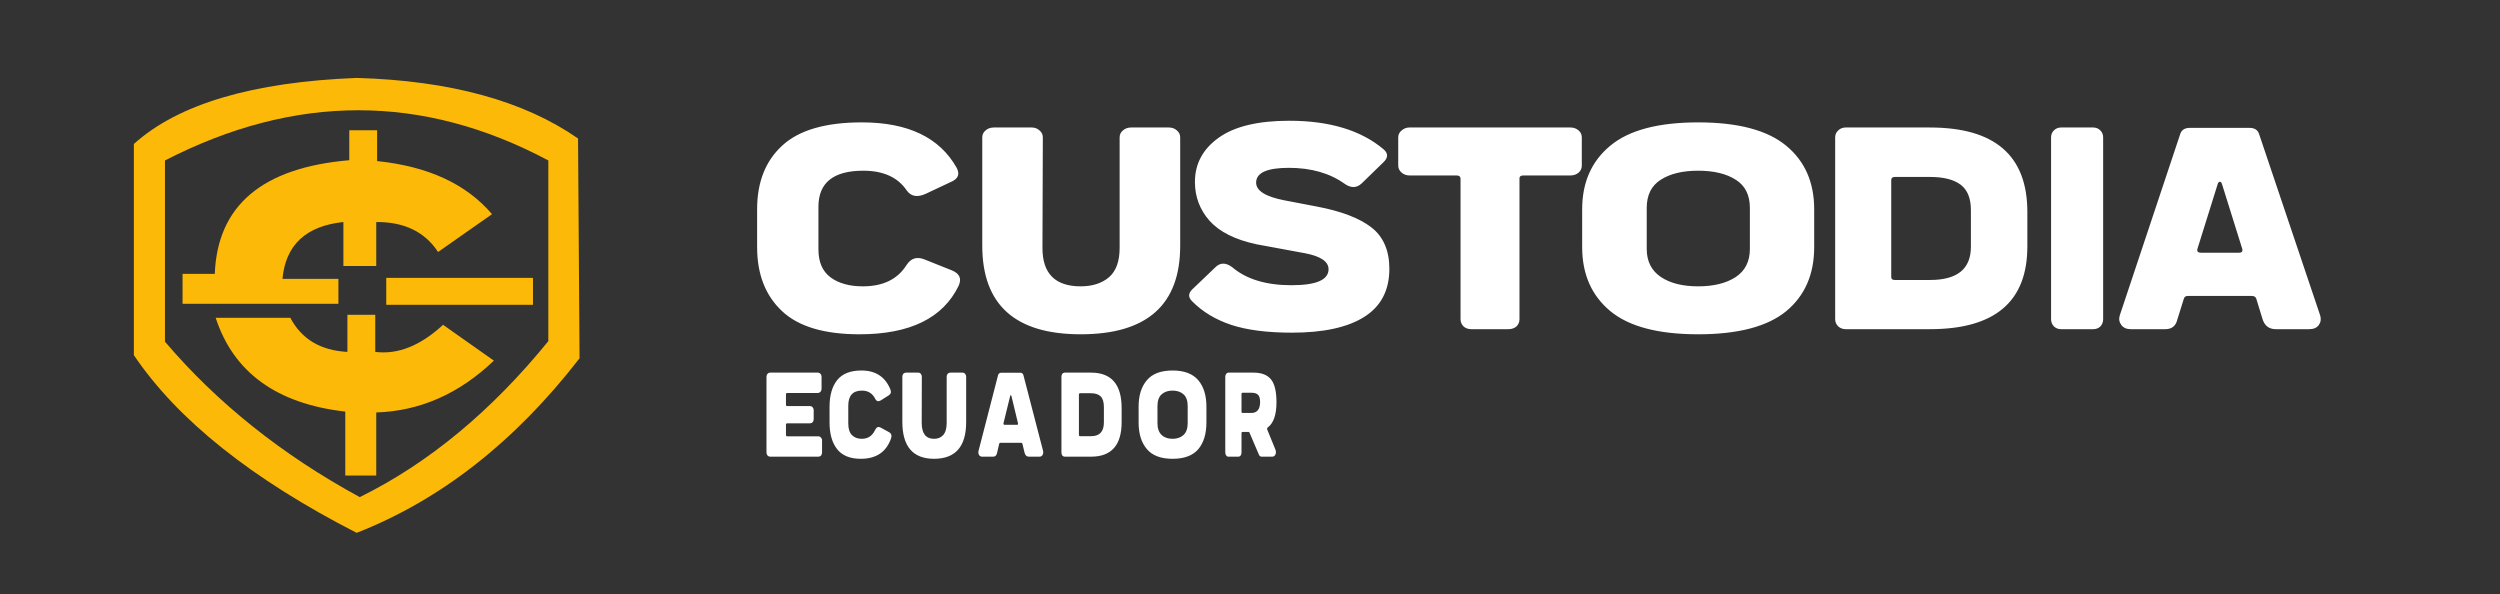
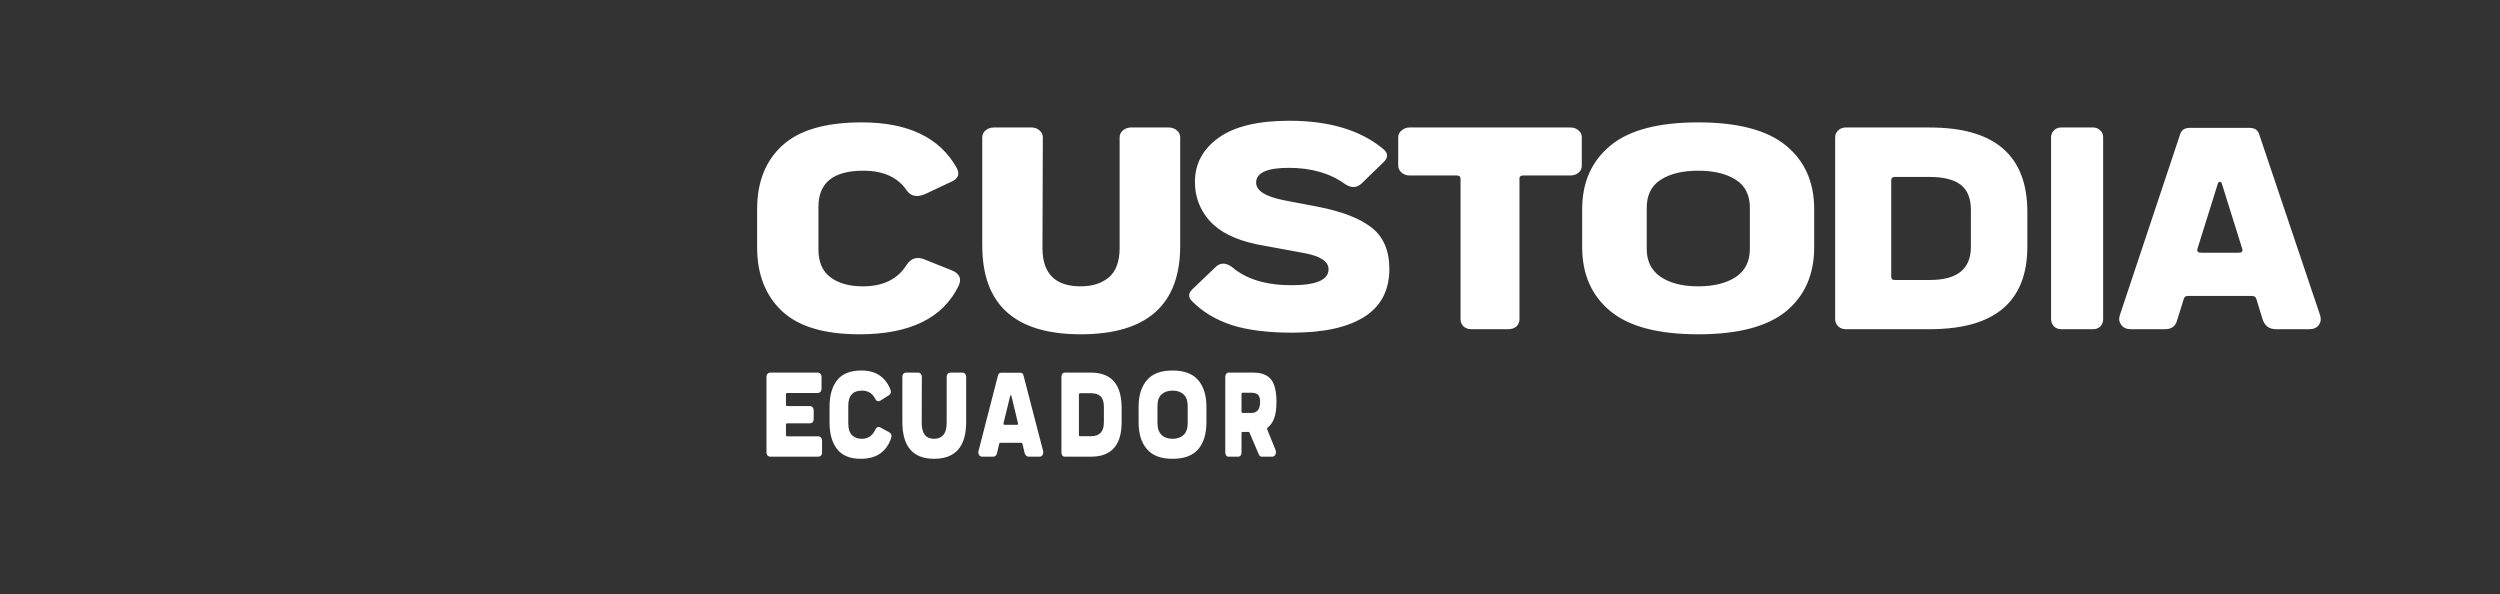
<svg xmlns="http://www.w3.org/2000/svg" xmlns:xlink="http://www.w3.org/1999/xlink" version="1.1" preserveAspectRatio="none" x="0px" y="0px" width="1001px" height="238px" viewBox="0 0 1001 238">
  <rect x="0" y="0" width="1001" height="238" fill="#333333" stroke="none" />
  <defs>
    <g id="Layer0_0_FILL">
      <path fill="#FFFFFF" stroke="none" d=" M 483.05 162.85 Q 483.05 156.1 479.8 152.25 476.5 148.35 469.5 148.35 462.45 148.35 459.2 152.25 455.9 156.1 455.9 162.85 L 455.9 169.15 Q 455.9 175.95 459.2 179.8 462.45 183.7 469.5 183.7 476.5 183.7 479.8 179.85 483.05 175.95 483.05 169.15 L 483.05 162.85 M 469.5 156.4 Q 472.25 156.4 473.9 157.9 475.55 159.4 475.55 162.6 L 475.55 169.45 Q 475.55 172.6 473.9 174.15 472.2 175.7 469.5 175.7 466.75 175.7 465.1 174.15 463.45 172.55 463.45 169.45 L 463.45 162.6 Q 463.45 159.4 465.1 157.9 466.75 156.4 469.5 156.4 M 436.85 149.2 L 426.3 149.2 Q 425.75 149.2 425.35 149.65 425 150.15 425 150.85 L 425 181.2 Q 425 181.9 425.35 182.4 425.75 182.85 426.3 182.85 L 436.85 182.85 Q 449.1 182.85 449.1 169.05 L 449.1 163.25 Q 449.05 149.2 436.85 149.2 M 440.75 158.75 Q 442 160.05 442 163 L 442 169.1 Q 442 174.65 436.9 174.65 L 432.45 174.65 Q 432 174.65 432 174.1 L 432 158 Q 432 157.45 432.45 157.45 L 436.85 157.45 Q 439.45 157.45 440.75 158.75 M 400.85 149.25 Q 399.85 149.25 399.6 150.3 L 391.8 180.55 Q 391.6 181.45 392 182.15 392.4 182.85 393.25 182.85 L 397.7 182.85 Q 398.95 182.85 399.25 181.25 L 400.05 177.8 Q 400.15 177.3 400.6 177.3 L 408.85 177.3 Q 409.3 177.3 409.4 177.75 L 410.2 181.15 Q 410.6 182.85 411.95 182.85 L 416.25 182.85 Q 417.05 182.85 417.45 182.15 417.85 181.45 417.65 180.55 L 409.8 150.3 Q 409.55 149.25 408.55 149.25 L 400.85 149.25 M 404.6 158.3 Q 404.7 158.2 404.85 158.3 404.95 158.4 405 158.65 L 407.6 169.45 Q 407.75 170.1 407.15 170.1 L 402.3 170.1 Q 401.7 170.1 401.8 169.45 L 404.45 158.65 Q 404.45 158.4 404.6 158.3 M 361.7 149.65 Q 361.3 150.15 361.3 150.85 L 361.3 168.9 Q 361.3 183.7 374 183.7 386.9 183.7 386.85 168.9 L 386.85 150.85 Q 386.85 150.15 386.45 149.7 386 149.2 385.4 149.2 L 380.5 149.2 Q 379.9 149.2 379.45 149.65 379.05 150.15 379.05 150.85 L 379.05 169.3 Q 379.05 172.65 377.65 174.2 376.3 175.7 374 175.7 369.05 175.7 369.05 169.3 L 369.1 150.85 Q 369.1 150.15 368.7 149.7 368.3 149.2 367.7 149.2 L 362.8 149.2 Q 362.15 149.2 361.7 149.65 M 355.85 158.3 Q 357.15 157.5 356.5 155.9 353.4 148.35 344.95 148.35 338.25 148.35 335.2 152.2 332.15 156.05 332.15 162.85 L 332.15 169.15 Q 332.15 175.95 335.15 179.8 338.2 183.7 344.65 183.7 353.9 183.7 356.75 175.6 357.4 173.8 355.9 173 L 352.6 171.2 Q 351.2 170.45 350.4 172.15 348.75 175.7 345.05 175.7 342.6 175.7 341.1 174.2 339.65 172.7 339.65 169.55 L 339.65 162.45 Q 339.65 156.4 345.1 156.4 348.8 156.4 350.45 159.7 351.2 161.2 352.7 160.3 L 355.85 158.3 M 507.4 172 Q 507.25 171.5 507.55 171.2 511.1 168.6 511.1 161.1 511.1 154.55 508.9 151.9 506.7 149.2 501.9 149.2 L 491.85 149.2 Q 491.35 149.2 491 149.65 490.6 150.15 490.6 150.85 L 490.6 181.2 Q 490.6 181.9 491 182.4 491.3 182.85 491.85 182.85 L 495.9 182.85 Q 496.4 182.85 496.75 182.4 497.1 181.9 497.1 181.2 L 497.1 173.5 Q 497.1 172.95 497.5 172.95 L 499.9 172.95 Q 500.2 172.85 500.35 173.35 L 504.05 182 Q 504.4 182.85 505.15 182.85 L 509.35 182.85 Q 510.3 182.85 510.7 181.95 511.1 181.05 510.65 179.95 L 507.4 172 M 501 157.25 Q 502.85 157.25 503.7 158.05 504.55 158.85 504.55 161 504.5 165.35 501 165.35 L 497.5 165.35 Q 497.1 165.35 497.1 164.8 L 497.1 157.8 Q 497.1 157.25 497.55 157.25 L 501 157.25 M 327.5 157.35 Q 328.05 157.35 328.55 156.85 328.95 156.35 328.95 155.7 L 328.95 150.85 Q 328.95 150.15 328.55 149.7 328.05 149.2 327.5 149.2 L 308.4 149.2 Q 307.75 149.2 307.35 149.65 306.9 150.15 306.9 150.85 L 306.9 181.1 Q 306.9 181.9 307.35 182.4 307.75 182.85 308.5 182.85 L 327.65 182.85 Q 328.3 182.85 328.75 182.4 329.15 181.9 329.15 181.2 L 329.15 176.35 Q 329.15 175.65 328.7 175.2 328.25 174.7 327.65 174.7 L 315.25 174.7 Q 314.7 174.7 314.7 174.15 L 314.7 170.05 Q 314.7 169.5 315.25 169.5 L 324.35 169.5 Q 324.9 169.5 325.4 169.05 325.8 168.55 325.8 167.85 L 325.8 164.25 Q 325.8 163.55 325.4 163.1 324.95 162.6 324.35 162.6 L 315.25 162.6 Q 314.7 162.6 314.7 162.05 L 314.7 157.9 Q 314.7 157.35 315.25 157.35 L 327.5 157.35 M 514.2 80.2 Q 502.95 78 502.95 73.1 503 67.2 516.05 67.2 529.55 67.2 538.55 73.7 542.25 76.2 545.2 73.45 L 554.1 64.8 Q 556.75 62.15 553.95 59.75 540.4 48.35 516.2 48.35 497.45 48.35 487.95 55.15 478.45 61.95 478.45 72.85 478.45 81.8 484.35 88.45 490.3 95.05 503.05 97.8 L 522.55 101.4 Q 531.95 103.2 531.95 107.8 531.95 114.2 517.15 114.2 501.85 114.2 493.4 107 489.45 104.05 486.5 107.15 L 477.45 115.8 Q 474.9 118.2 477.3 120.6 483.55 126.95 493.05 130.1 502.5 133.2 517.3 133.2 536.3 133.2 546.3 126.85 556.3 120.5 556.3 107.65 556.3 96.6 549.05 91 541.8 85.45 527.25 82.7 L 514.2 80.2 M 904.55 53.7 Q 903.75 51.2 900.7 51.2 L 876.8 51.2 Q 873.75 51.2 872.95 53.7 L 848.75 126.3 Q 848.1 128.45 849.4 130.15 850.65 131.8 853.15 131.8 L 867 131.8 Q 870.9 131.8 871.8 127.95 L 874.4 119.65 Q 874.7 118.5 876 118.5 L 901.65 118.5 Q 903 118.5 903.4 119.55 L 905.9 127.7 Q 907.15 131.8 911.25 131.8 L 924.65 131.8 Q 927.2 131.8 928.45 130.15 929.65 128.45 929 126.3 L 904.55 53.7 M 887.95 73.75 Q 888.05 73.15 888.45 72.9 888.8 72.65 889.2 72.9 889.55 73.15 889.7 73.75 L 897.8 99.65 Q 898.2 101.2 896.45 101.2 L 881.35 101.2 Q 879.45 101.2 879.85 99.65 L 887.95 73.75 M 842.1 55 Q 842.1 53.35 841 52.25 839.85 51.05 838.15 51.05 L 825.25 51.05 Q 823.55 51.05 822.4 52.2 821.25 53.3 821.25 55 L 821.25 127.8 Q 821.25 129.5 822.4 130.7 823.55 131.8 825.25 131.8 L 838.15 131.8 Q 839.85 131.8 841 130.7 842.1 129.5 842.1 127.8 L 842.1 55 M 811.75 98.7 L 811.75 84.75 Q 811.7 51.05 772.75 51.05 L 739.05 51.05 Q 737.25 51.05 736.05 52.2 734.8 53.3 734.8 55 L 734.8 127.8 Q 734.8 129.5 736.05 130.7 737.25 131.8 739.05 131.8 L 772.75 131.8 Q 811.75 131.8 811.75 98.7 M 757.25 72.15 Q 757.25 70.85 758.7 70.85 L 772.75 70.85 Q 781 70.85 785.1 74 789.15 77.1 789.15 84.15 L 789.15 98.8 Q 789.15 112.1 772.85 112.1 L 758.7 112.1 Q 757.25 112.15 757.25 110.85 L 757.25 72.15 M 726.4 98.95 L 726.4 83.8 Q 726.4 67.6 715.2 58.35 703.9 49 679.95 49 655.95 49 644.75 58.35 633.5 67.65 633.5 83.8 L 633.5 98.95 Q 633.5 115.2 644.75 124.55 655.95 133.85 679.95 133.85 703.9 133.85 715.2 124.6 726.4 115.3 726.4 98.95 M 659.35 83.25 Q 659.35 75.5 665 71.95 670.6 68.35 679.95 68.35 689.4 68.35 695.05 72 700.65 75.55 700.65 83.25 L 700.65 99.65 Q 700.65 107.2 694.95 110.95 689.25 114.65 679.95 114.65 670.6 114.65 665 110.9 659.35 107.1 659.35 99.65 L 659.35 83.25 M 583.15 70.25 Q 584.8 70.25 584.8 71.6 L 584.8 127.8 Q 584.8 129.5 586 130.7 587.2 131.8 589.15 131.8 L 604 131.8 Q 605.9 131.8 607.2 130.7 608.4 129.5 608.4 127.8 L 608.4 71.6 Q 608.3 70.25 610 70.25 L 628.85 70.25 Q 630.75 70.25 632.1 69.1 633.35 68 633.35 66.3 L 633.35 55 Q 633.35 53.35 632.1 52.25 630.75 51.05 628.85 51.05 L 564.3 51.05 Q 562.6 51.05 561.25 52.2 559.85 53.3 559.85 55 L 559.85 66.3 Q 559.85 67.95 561.2 69.1 562.5 70.25 564.3 70.25 L 583.15 70.25 M 417.55 55 Q 417.55 53.35 416.25 52.25 414.95 51.05 413.15 51.05 L 397.95 51.05 Q 395.95 51.05 394.65 52.2 393.3 53.3 393.3 55 L 393.3 98.35 Q 393.3 133.85 432.7 133.85 472.6 133.85 472.55 98.35 L 472.55 55 Q 472.55 53.35 471.25 52.25 469.95 51.05 468 51.05 L 452.9 51.05 Q 450.95 51.05 449.65 52.2 448.3 53.3 448.3 55 L 448.3 99.3 Q 448.3 107.3 444.05 111 439.75 114.65 432.7 114.65 417.4 114.65 417.4 99.3 L 417.55 55 M 327.7 82.8 Q 327.7 68.35 345.65 68.35 357.7 68.35 363.05 76.25 365.6 79.85 370.55 77.65 L 380.75 72.85 Q 385.15 71 383 67.1 372.75 49 345.1 49 323.25 49 313.2 58.3 303.15 67.5 303.15 83.8 L 303.15 98.95 Q 303.15 115.2 313.1 124.55 322.95 133.85 344.15 133.85 374.45 133.85 383.85 114.4 385.8 110.1 381 108.2 L 370.1 103.85 Q 365.6 102.05 362.95 106.15 357.6 114.65 345.5 114.65 337.4 114.65 332.55 111.05 327.7 107.45 327.7 99.85 L 327.7 82.8 Z" />
-       <path fill="#FCB908" stroke="none" d=" M 232.05 143.45 L 231.45 55.45 Q 198.9 32.8 142.8 31.2 80.25 33.65 53.6 57.65 L 53.6 142.2 Q 79.8 181.05 142.8 213.35 193.3 193.55 232.05 143.45 M 219.55 64.25 L 219.55 136.6 Q 185.3 178.7 144.05 199.05 97.4 173.65 66.05 136.8 L 66.05 64.25 Q 144.15 24.05 219.55 64.25 M 175.4 100.9 L 197 85.75 Q 181.6 67.65 151 64.5 L 151 52.15 139.85 52.15 139.85 64.15 Q 87.6 68.6 86 109.65 L 73.1 109.65 73.1 121.65 135.5 121.65 135.5 111.65 113.1 111.65 Q 115 91.25 137.5 88.9 L 137.5 106.5 150.65 106.5 150.65 88.9 Q 167.5 88.8 175.4 100.9 M 197.75 144.4 L 177.4 130.05 Q 163.85 142.6 150.25 140.9 L 150.25 126.05 139.1 126.05 139.1 140.9 Q 123 140.05 116.25 127.25 L 86.35 127.25 Q 97.1 160.1 138.25 164.8 L 138.25 190.4 150.65 190.4 150.65 165.15 Q 176.9 164.3 197.75 144.4 M 213.4 122.05 L 213.4 111.25 154.65 111.25 154.65 122.05 213.4 122.05 Z" />
    </g>
  </defs>
  <g transform="matrix( 1, 0, 0, 1, 0,0) ">
    <use xlink:href="#Layer0_0_FILL" />
  </g>
</svg>